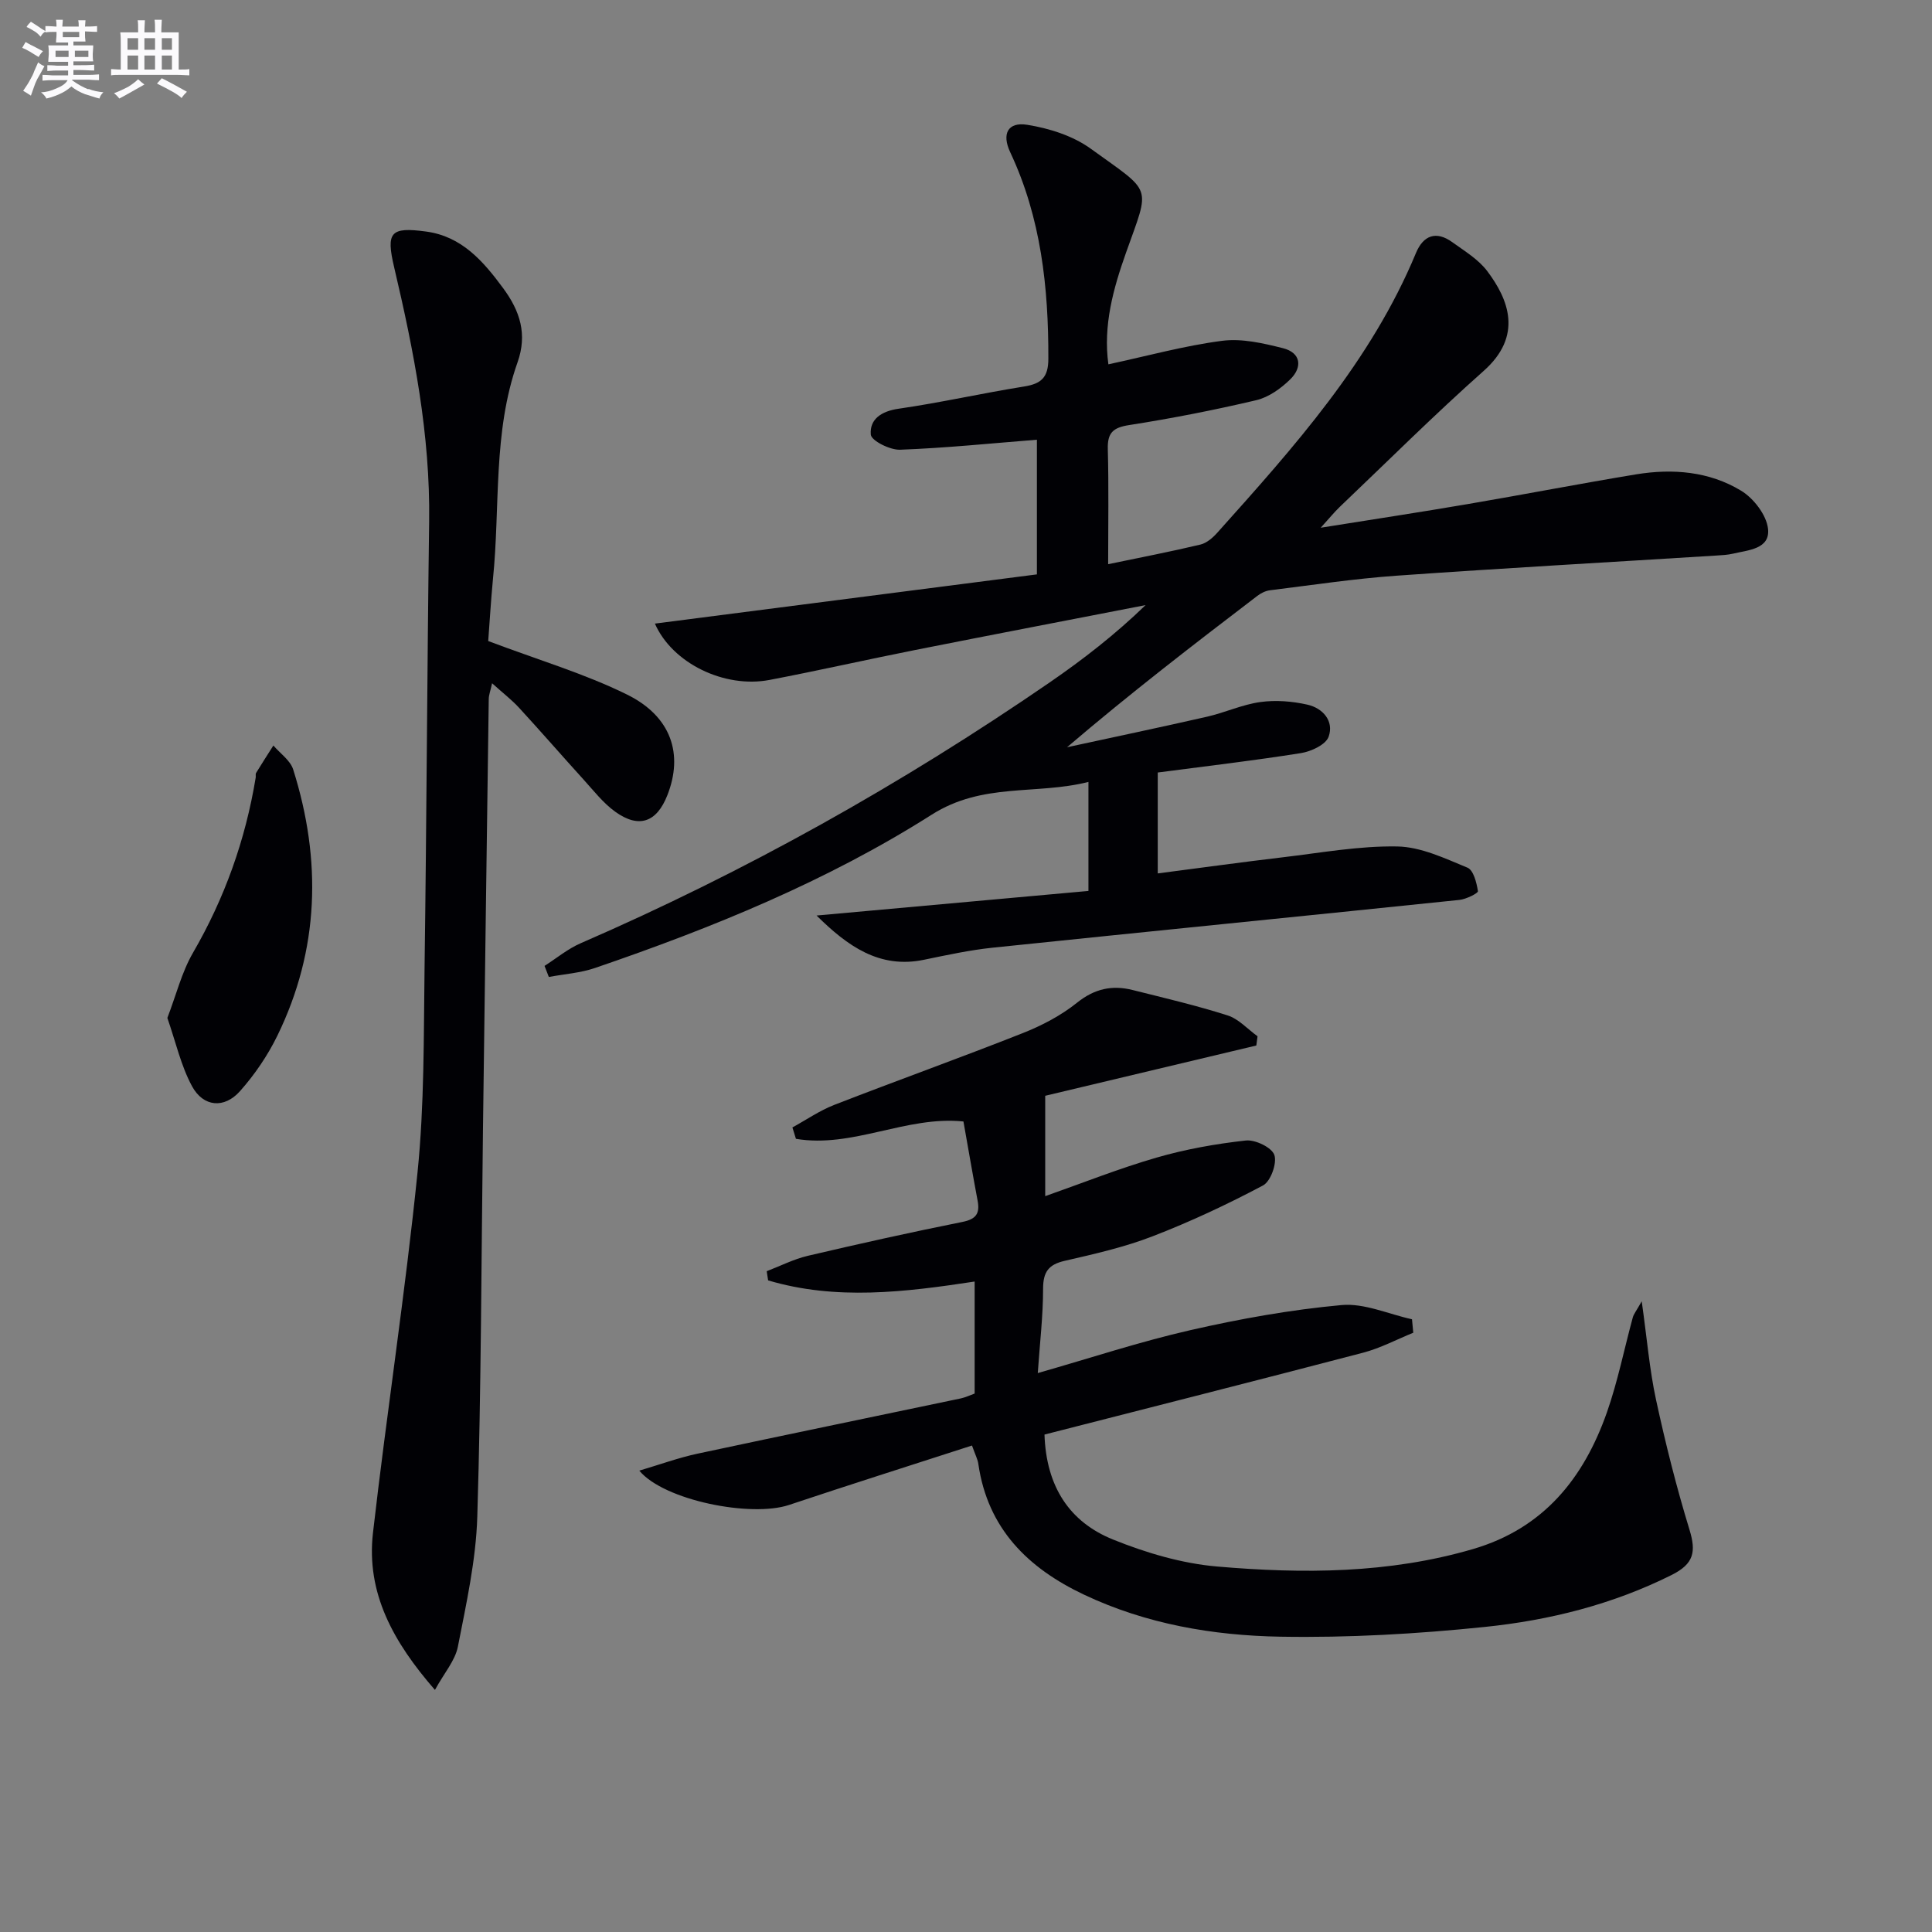
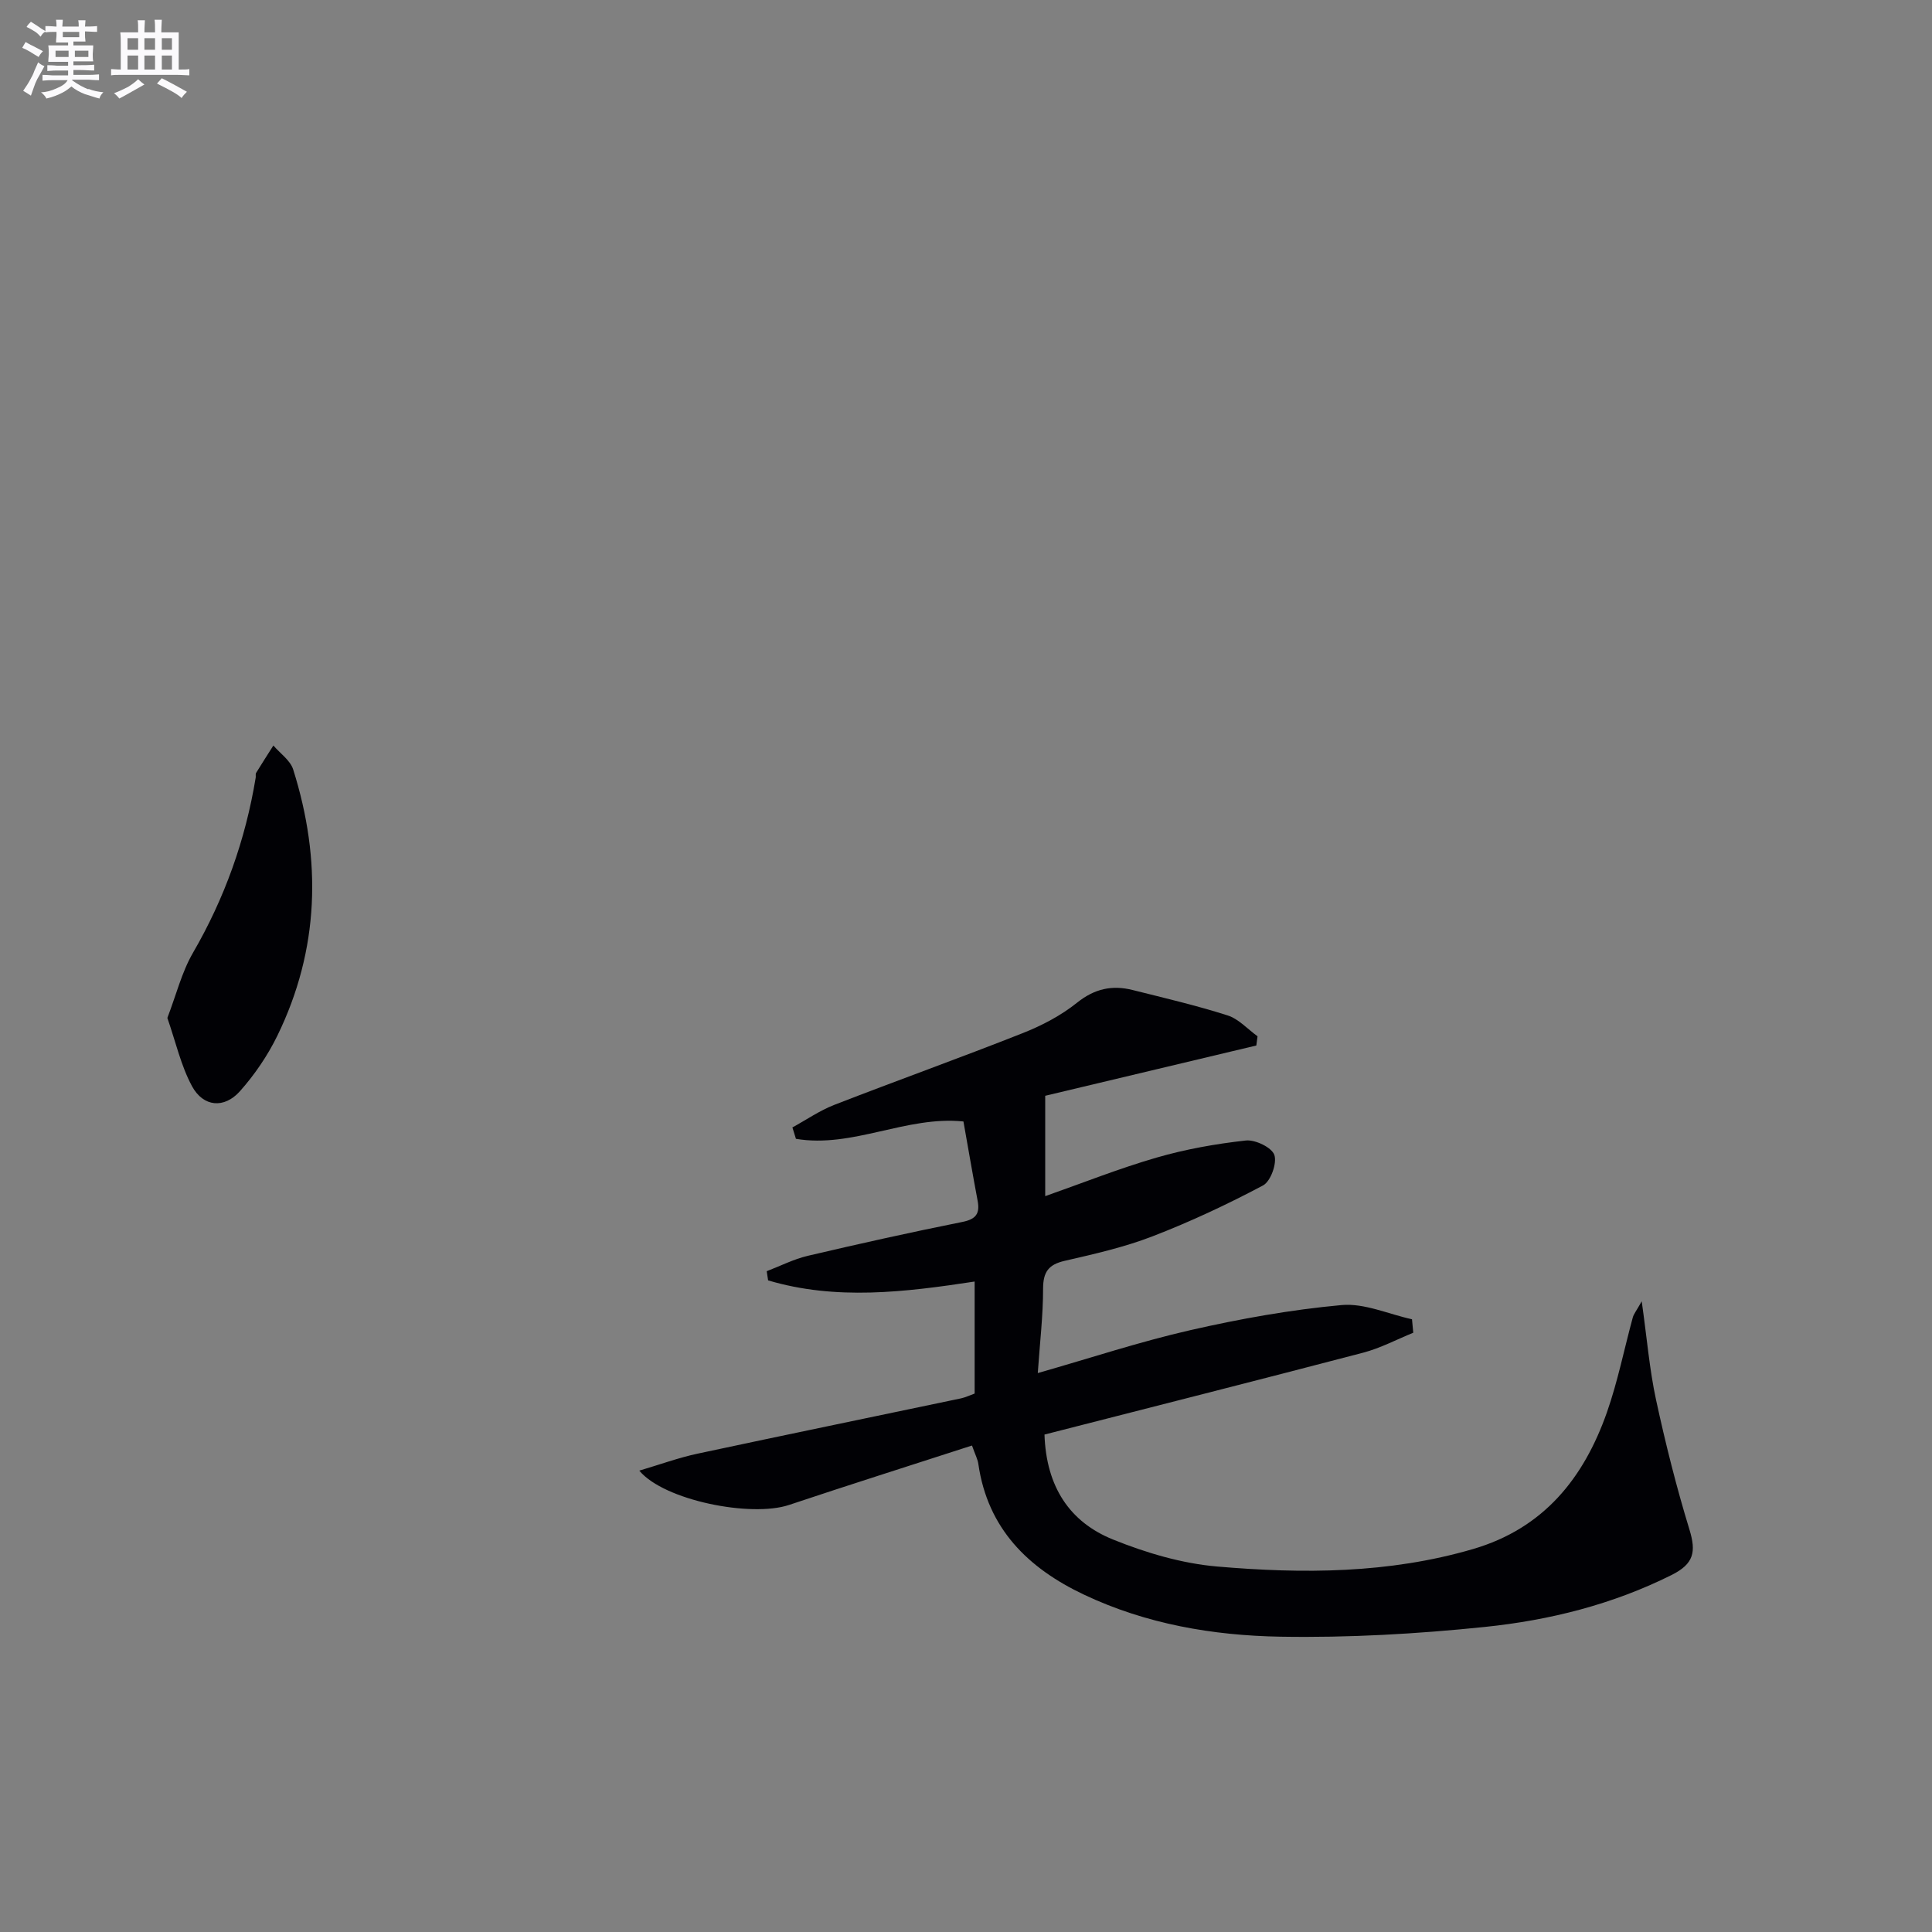
<svg xmlns="http://www.w3.org/2000/svg" enable-background="new 0 0 400 400" viewBox="0 0 400 400">
  <rect x="0" y="0" width="400" height="400" fill="#808080" stroke="none" />
  <g fill="#010105">
-     <path d="m169.06 189.55c18.71-1.69 37.43-3.38 56.29-5.09 0-7.96 0-14.91 0-22.57-10.88 2.74-21.88.06-32.47 6.79-21.63 13.74-45.42 23.43-69.69 31.73-3.04 1.04-6.37 1.26-9.56 1.86-.3-.76-.6-1.52-.89-2.29 2.49-1.59 4.82-3.54 7.5-4.7 34.13-14.82 66.43-32.91 97.07-53.98 6.93-4.77 13.58-9.93 19.87-16.02-15.88 3.09-31.76 6.13-47.63 9.28-10.08 2-20.11 4.28-30.21 6.21-9.33 1.79-20.13-3.42-23.75-11.66 26.4-3.4 52.62-6.78 79.09-10.19 0-9.9 0-19.14 0-27.88-9.5.75-18.9 1.72-28.33 2.07-2.09.08-5.95-1.87-6.06-3.13-.27-3.18 2.18-4.85 5.77-5.36 8.7-1.26 17.29-3.21 25.98-4.6 3.55-.57 5-1.87 5.01-5.73.04-14.79-1.51-29.19-7.9-42.78-1.79-3.81-.48-6.32 3.54-5.67 4.57.73 9.48 2.29 13.17 4.97 12.88 9.32 12.29 7.35 7.28 21.48-2.66 7.49-4.77 15.12-3.66 23.14 8.04-1.73 15.72-3.85 23.55-4.87 4.08-.53 8.51.5 12.6 1.53 3.75.95 4.05 3.95 1.51 6.44-1.93 1.9-4.49 3.73-7.06 4.33-8.7 2.05-17.49 3.77-26.32 5.15-3.37.52-4.5 1.64-4.4 5.01.21 7.76.07 15.54.07 23.79 6.88-1.43 13.01-2.61 19.09-4.06 1.31-.31 2.59-1.42 3.53-2.48 15.89-17.74 31.8-35.46 41.11-57.89 1.52-3.65 4.17-4.66 7.52-2.24 2.55 1.84 5.41 3.56 7.24 5.99 4.38 5.82 7.48 13.37-.76 20.68-10.2 9.06-19.88 18.71-29.77 28.13-1.15 1.1-2.15 2.35-3.95 4.32 10.89-1.74 20.7-3.23 30.47-4.9 11.62-1.98 23.2-4.23 34.83-6.15 7.56-1.24 15.13-.62 21.73 3.38 2.6 1.57 5.26 5.03 5.58 7.88.47 4.21-4.08 4.41-7.25 5.16-1.12.26-2.3.32-3.46.39-22.06 1.38-44.14 2.61-66.18 4.17-8.77.62-17.49 1.94-26.22 3.02-.92.11-1.9.6-2.65 1.18-13.2 10.08-26.37 20.21-39.37 31.32 9.67-2.1 19.36-4.13 29.01-6.33 3.71-.85 7.28-2.52 11.02-3.03 3.17-.44 6.59-.17 9.73.54 3.2.72 5.55 3.39 4.4 6.64-.58 1.64-3.61 3.05-5.72 3.39-9.81 1.56-19.69 2.71-29.66 4.02v20.89c8.81-1.14 17.31-2.32 25.83-3.33 7.91-.93 15.86-2.39 23.77-2.25 4.89.09 9.84 2.46 14.52 4.39 1.25.51 1.9 3.12 2.17 4.87.07.41-2.45 1.67-3.85 1.81-32.21 3.34-64.43 6.54-96.64 9.89-4.77.5-9.5 1.53-14.2 2.5-9.22 1.91-15.82-2.82-22.24-9.16z" />
    <path d="m201.24 299.28c-13.01 4.21-25.49 8.16-37.9 12.31-7.81 2.61-25.84-.92-30.98-7.11 4.32-1.28 8.12-2.67 12.04-3.51 18.17-3.89 36.37-7.63 54.55-11.45.94-.2 1.83-.64 2.84-1 0-7.71 0-15.33 0-23.19-14.48 2.21-28.73 3.93-42.76-.24-.1-.63-.2-1.27-.29-1.9 2.82-1.08 5.57-2.49 8.48-3.18 10.65-2.5 21.34-4.88 32.07-7.03 2.86-.58 3.61-1.79 3.11-4.42-1.01-5.36-1.93-10.74-2.93-16.37-11.8-1.23-22.98 5.58-34.68 3.59-.24-.79-.49-1.57-.73-2.36 2.88-1.57 5.62-3.48 8.65-4.66 12.98-5.05 26.09-9.74 39.03-14.86 3.98-1.57 7.94-3.65 11.26-6.31 3.62-2.9 7.26-3.68 11.49-2.62 6.59 1.65 13.21 3.2 19.67 5.26 2.29.73 4.15 2.84 6.2 4.32-.08.64-.17 1.27-.25 1.91-14.88 3.54-29.76 7.08-43.71 10.41v20.78c7.79-2.74 15.31-5.74 23.05-7.98 6.01-1.74 12.25-2.85 18.47-3.54 1.95-.22 5.38 1.43 5.92 2.99.59 1.71-.76 5.47-2.34 6.31-7.4 3.93-15.04 7.51-22.86 10.53-5.85 2.26-12.06 3.67-18.2 5.08-3.37.77-4.47 2.31-4.48 5.76 0 5.62-.67 11.23-1.1 17.48 10.94-3.12 21.16-6.51 31.61-8.89 10.3-2.35 20.78-4.23 31.29-5.19 4.73-.43 9.71 1.88 14.58 2.94.09.93.17 1.86.26 2.79-3.45 1.4-6.8 3.19-10.38 4.13-21.95 5.75-43.96 11.31-65.97 16.95.36 10.79 5.19 18.11 14.21 21.74 6.84 2.76 14.23 4.95 21.53 5.58 17.76 1.53 35.54 1.48 52.96-3.61 14.65-4.28 22.96-14.68 27.76-28.35 2.23-6.37 3.56-13.06 5.34-19.6.2-.73.74-1.37 1.85-3.35 1.09 7.69 1.61 14.12 2.96 20.37 1.96 9.05 4.22 18.07 6.93 26.92 1.4 4.58.93 7.06-3.71 9.38-12.24 6.11-25.29 9.37-38.67 10.75-14.03 1.45-28.21 2.26-42.3 2.02-13.96-.24-27.79-2.61-40.65-8.69-11.62-5.49-19.96-13.67-21.9-27.04-.12-.96-.61-1.85-1.32-3.85z" />
-     <path d="m101.08 132.72c10.37 3.92 19.94 6.74 28.76 11.09 9.17 4.53 11.67 12.35 8.33 20.83-2.21 5.63-5.9 6.95-10.82 3.4-2.49-1.8-4.46-4.36-6.56-6.67-4.47-4.92-8.82-9.94-13.32-14.83-1.55-1.68-3.39-3.09-5.59-5.08-.33 1.55-.68 2.41-.69 3.28-.42 29.79-.81 59.58-1.2 89.37-.34 26.62-.36 53.26-1.17 79.87-.27 9.02-2.28 18.03-4.02 26.94-.57 2.9-2.84 5.46-4.75 8.96-8.61-9.89-14.26-20.02-12.83-32.52 2.85-24.89 6.69-49.67 9.22-74.59 1.43-14.03 1.27-28.24 1.46-42.38.43-30.79.53-61.58.95-92.37.25-17.95-3.16-35.34-7.24-52.66-1.71-7.28-.81-8.43 6.62-7.42 7.38 1 11.82 6.13 15.96 11.75 3.49 4.73 5.02 9.52 2.96 15.33-5.15 14.54-3.56 29.89-5.09 44.87-.44 4.6-.7 9.22-.98 12.83z" />
    <path d="m34.65 210.75c1.83-4.75 2.97-9.45 5.29-13.46 6.58-11.34 10.88-23.41 13-36.3.05-.33-.07-.73.09-.98 1.16-1.9 2.38-3.78 3.57-5.66 1.4 1.64 3.5 3.07 4.1 4.96 5.92 18.77 5.43 37.29-3.29 55.15-2.01 4.11-4.69 8.04-7.73 11.46-3.26 3.66-7.59 3.28-9.93-1.04-2.28-4.22-3.35-9.09-5.1-14.13z" />
  </g>
  <path d="m6.8 9.5c.6.3 1.3.7 2.1 1.1-.4.4-.7.8-.9 1.2-.7-.4-1.3-.8-1.8-1.1s-1.1-.6-1.6-.8c.2-.4.5-.8.7-1.2.4.2.8.5 1.5.8zm.9 6.9c-.3.6-.5 1.1-.7 1.7s-.4 1.1-.6 1.7c-.6-.4-1.1-.7-1.6-1 .7-1 1.2-1.8 1.5-2.4.3-.5.6-1.1.8-1.7.3-.6.5-1.2.8-1.8.3.3.8.6 1.3.8-.7 1.3-1.2 2.2-1.5 2.7zm.1-11c.4.3 1 .7 1.7 1.1-.5.2-.8.6-1.1 1.1-.5-.6-1-1-1.4-1.2s-.9-.6-1.5-.8c.2-.4.5-.7.9-1.1.5.3.9.6 1.4.9zm10.5 13c1 .4 2 .6 3.1.7-.4.4-.7.8-.8 1.3-.9-.2-1.9-.6-3-.9-1-.4-2-.9-2.8-1.6-.5.4-1.1.9-1.9 1.3s-1.9.9-3.3 1.2c-.1-.3-.5-.8-1.1-1.3 1 0 2.1-.3 3.2-.8 1.2-.5 1.9-1 2.3-1.7h-3.2c-.4 0-1 0-2 .1v-1.2c1 0 1.7.1 2 .1h3.3v-1h-2.3c-.2 0-.9 0-2 .1v-1.2c1.2 0 1.9.1 2 .1h2.3v-.8h-4.1c0-.7.1-1.2.1-1.6 0-.5 0-1.1-.1-1.8h4.1v-.6h-2.5c0-.6.1-1.1.1-1.6v-.6h-.5c-.4 0-1 0-1.8.1v-1.3c1.2 0 1.9.1 2.1.1h.2c0-.3 0-.8-.1-1.4h1.4c0 .6-.1 1-.1 1.4h3.4c0-.4 0-.8-.1-1.3h1.5c0 .4-.1.9-.1 1.3.7 0 1.5 0 2.5-.1v1.2c-1 0-1.8-.1-2.5-.1v.6c0 .3 0 .8.1 1.5h-2.5v.8h4.1c0 .7-.1 1.3-.1 1.8s0 1 .1 1.5h-4.1v.8h1.4c.8 0 1.8 0 2.9-.1v1.2c-1 0-1.9-.1-2.8-.1h-1.5v1h3.2c.3 0 1 0 2.1-.1v1.2c-1.1 0-1.8-.1-2.1-.1h-3.4l-.1.1c1.4 1 2.4 1.5 3.4 1.9zm-4.1-6.6v-1.3h-2.7v1.3zm2.2-4.1v-1.1h-3.4v1.1zm1.9 4.1v-1.3h-2.8v1.3z" fill="#fbfafc" />
  <path d="m37 6.7v2.3 5.4c1 0 1.8 0 2.2-.1v1.3c-.6 0-1.5-.1-2.5-.1h-11.9c-.7 0-1.3 0-1.8.1v-1.3c.5 0 1.1.1 2 .1v-5.2c0-1 0-1.8-.1-2.5h3.7c0-1.3 0-2.1-.1-2.5h1.5c0 .4-.1 1.3-.1 2.5h2.2c0-1.2 0-2.1-.1-2.6h1.5c0 .4-.1 1.3-.1 2.6zm-12.3 13.7c-.3-.4-.7-.8-1.1-1.1 1.1-.4 2.1-.9 2.9-1.3.8-.5 1.5-1 2.1-1.6.4.4.9.8 1.3 1.1-2.5 1.4-4.2 2.4-5.2 2.9zm3.9-10.1v-2.4h-2.2v2.4zm0 4.1v-2.9h-2.2v2.9zm3.5-4.1v-2.4h-2.2v2.4zm0 4.1v-2.9h-2.2v2.9zm.4 2.9 1-1.1c.6.3 1.4.7 2.5 1.3s2 1.1 2.7 1.5c-.4.4-.8.8-1.1 1.3-.8-.8-2.5-1.7-5.1-3zm3.1-7v-2.4h-2.1v2.4zm0 4.1v-2.9h-2.1v2.9z" fill="#fbfafc" />
</svg>